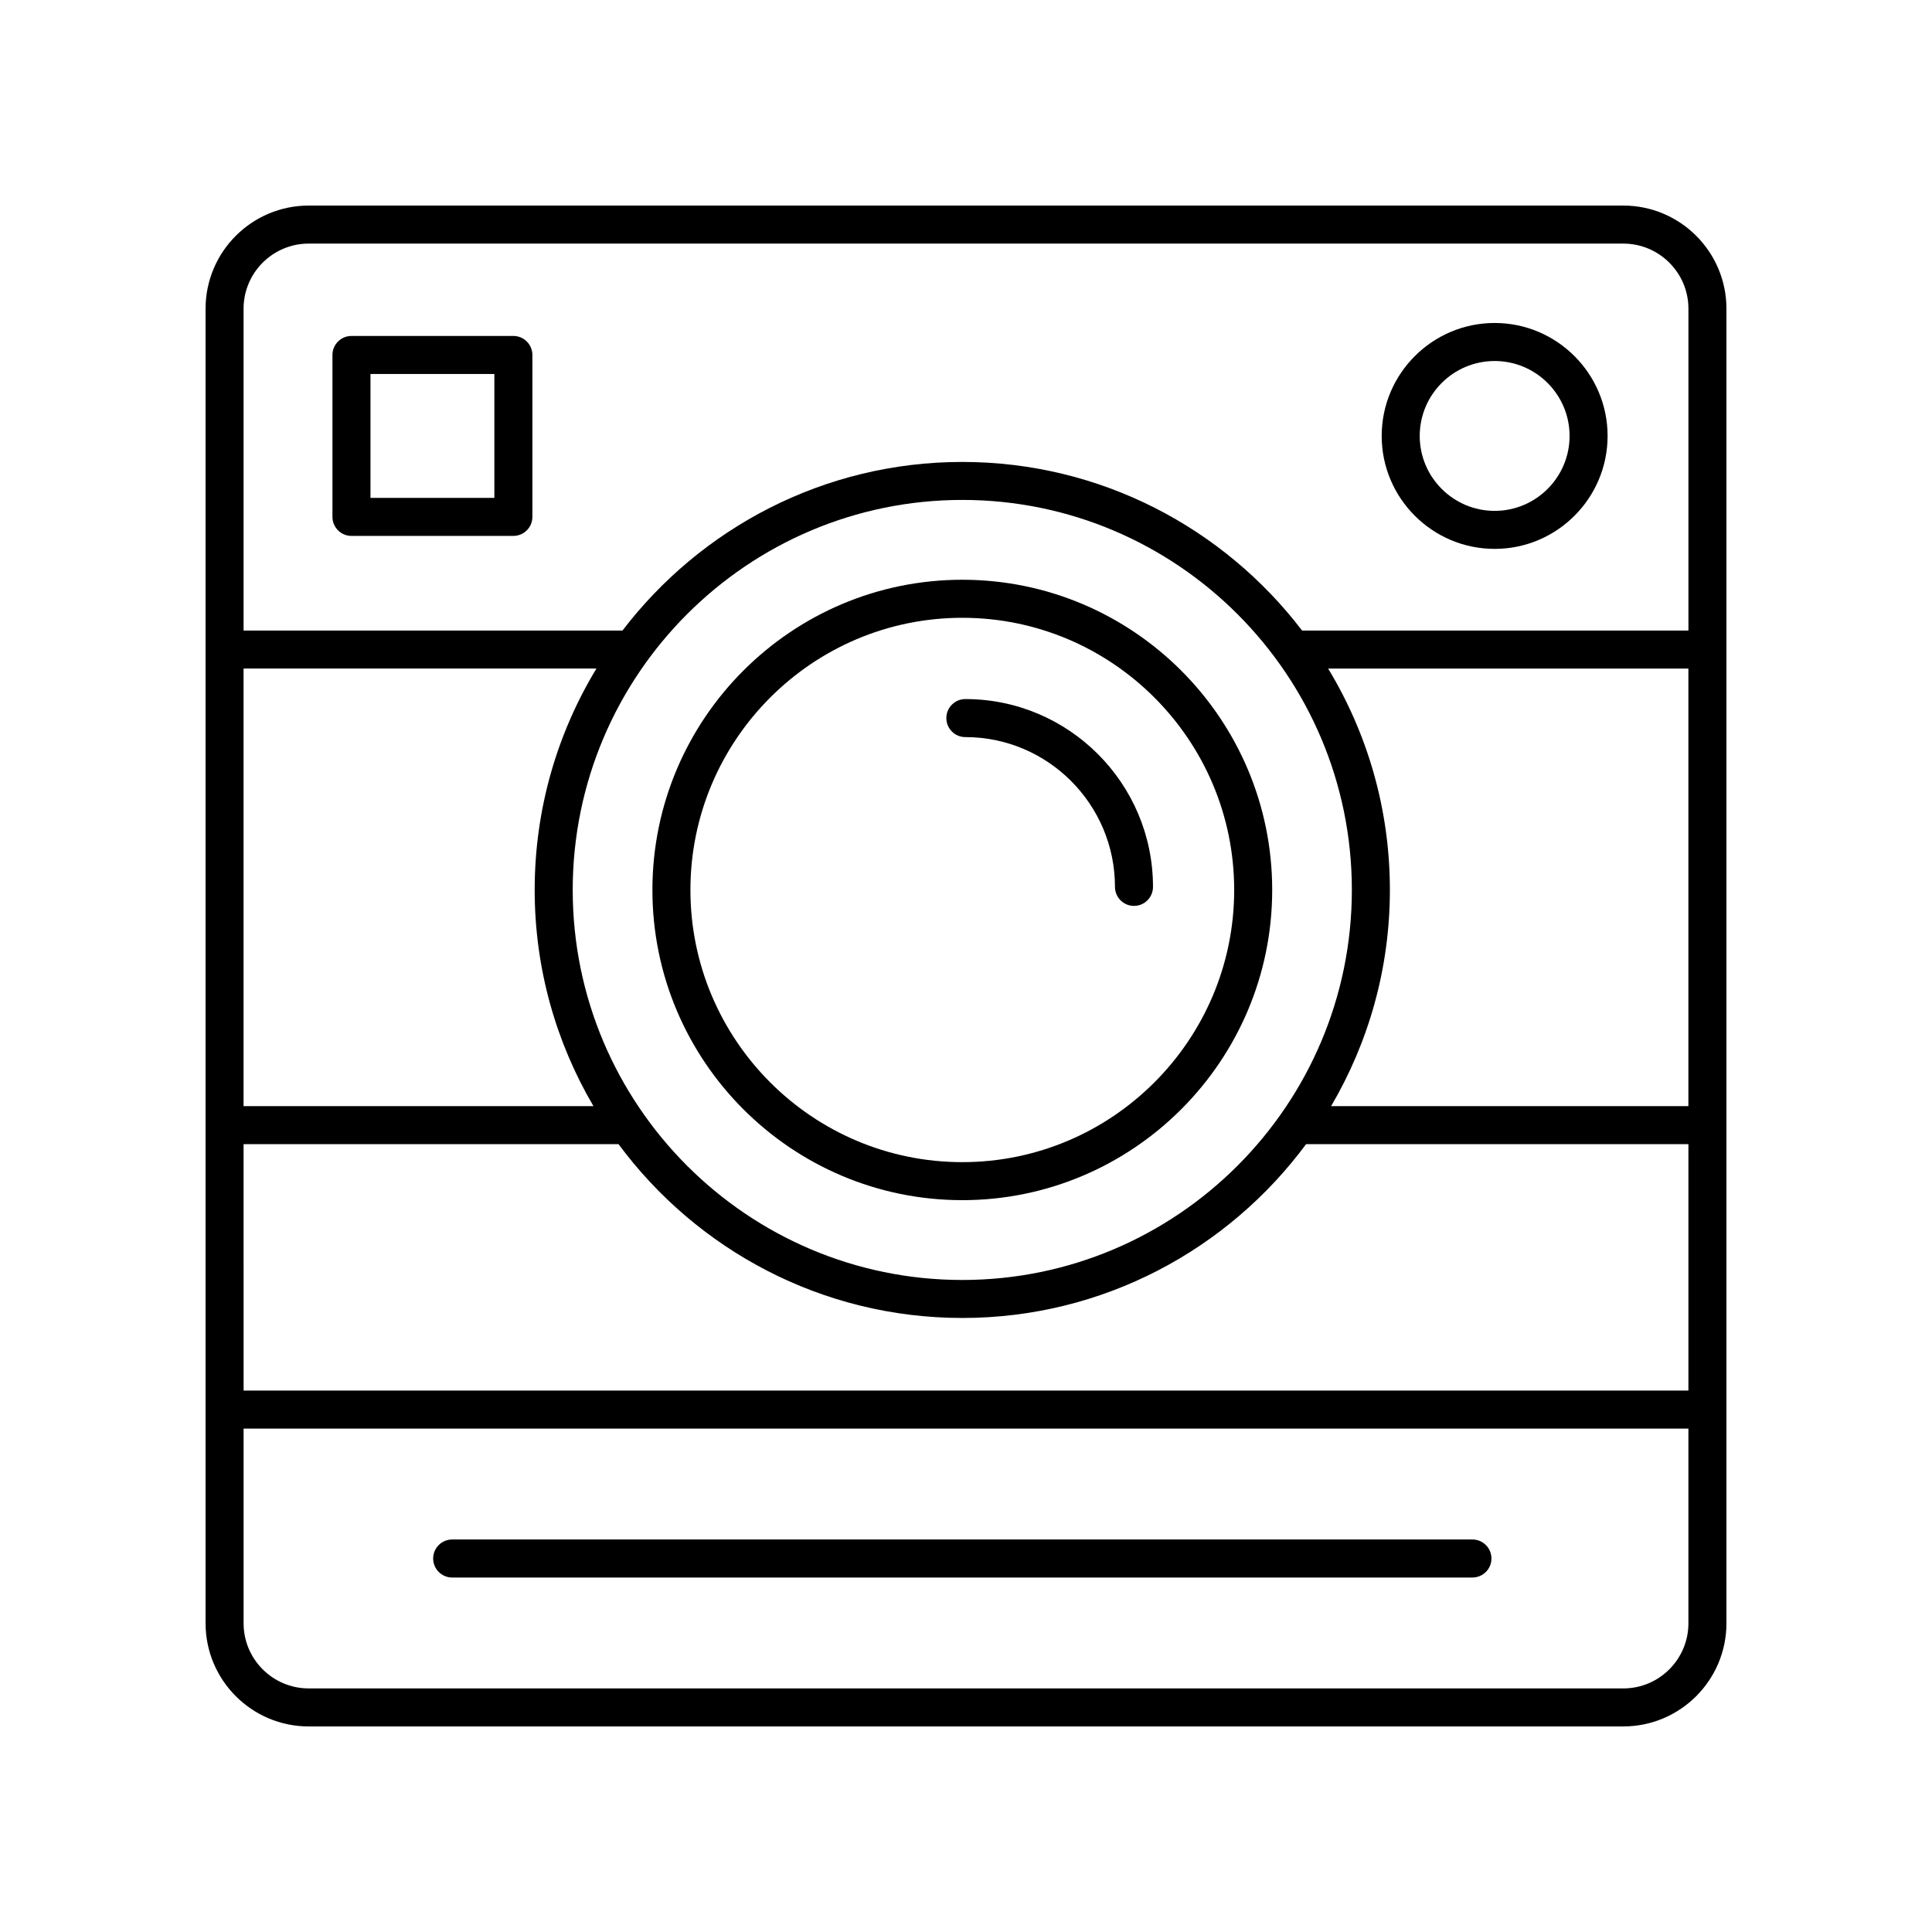
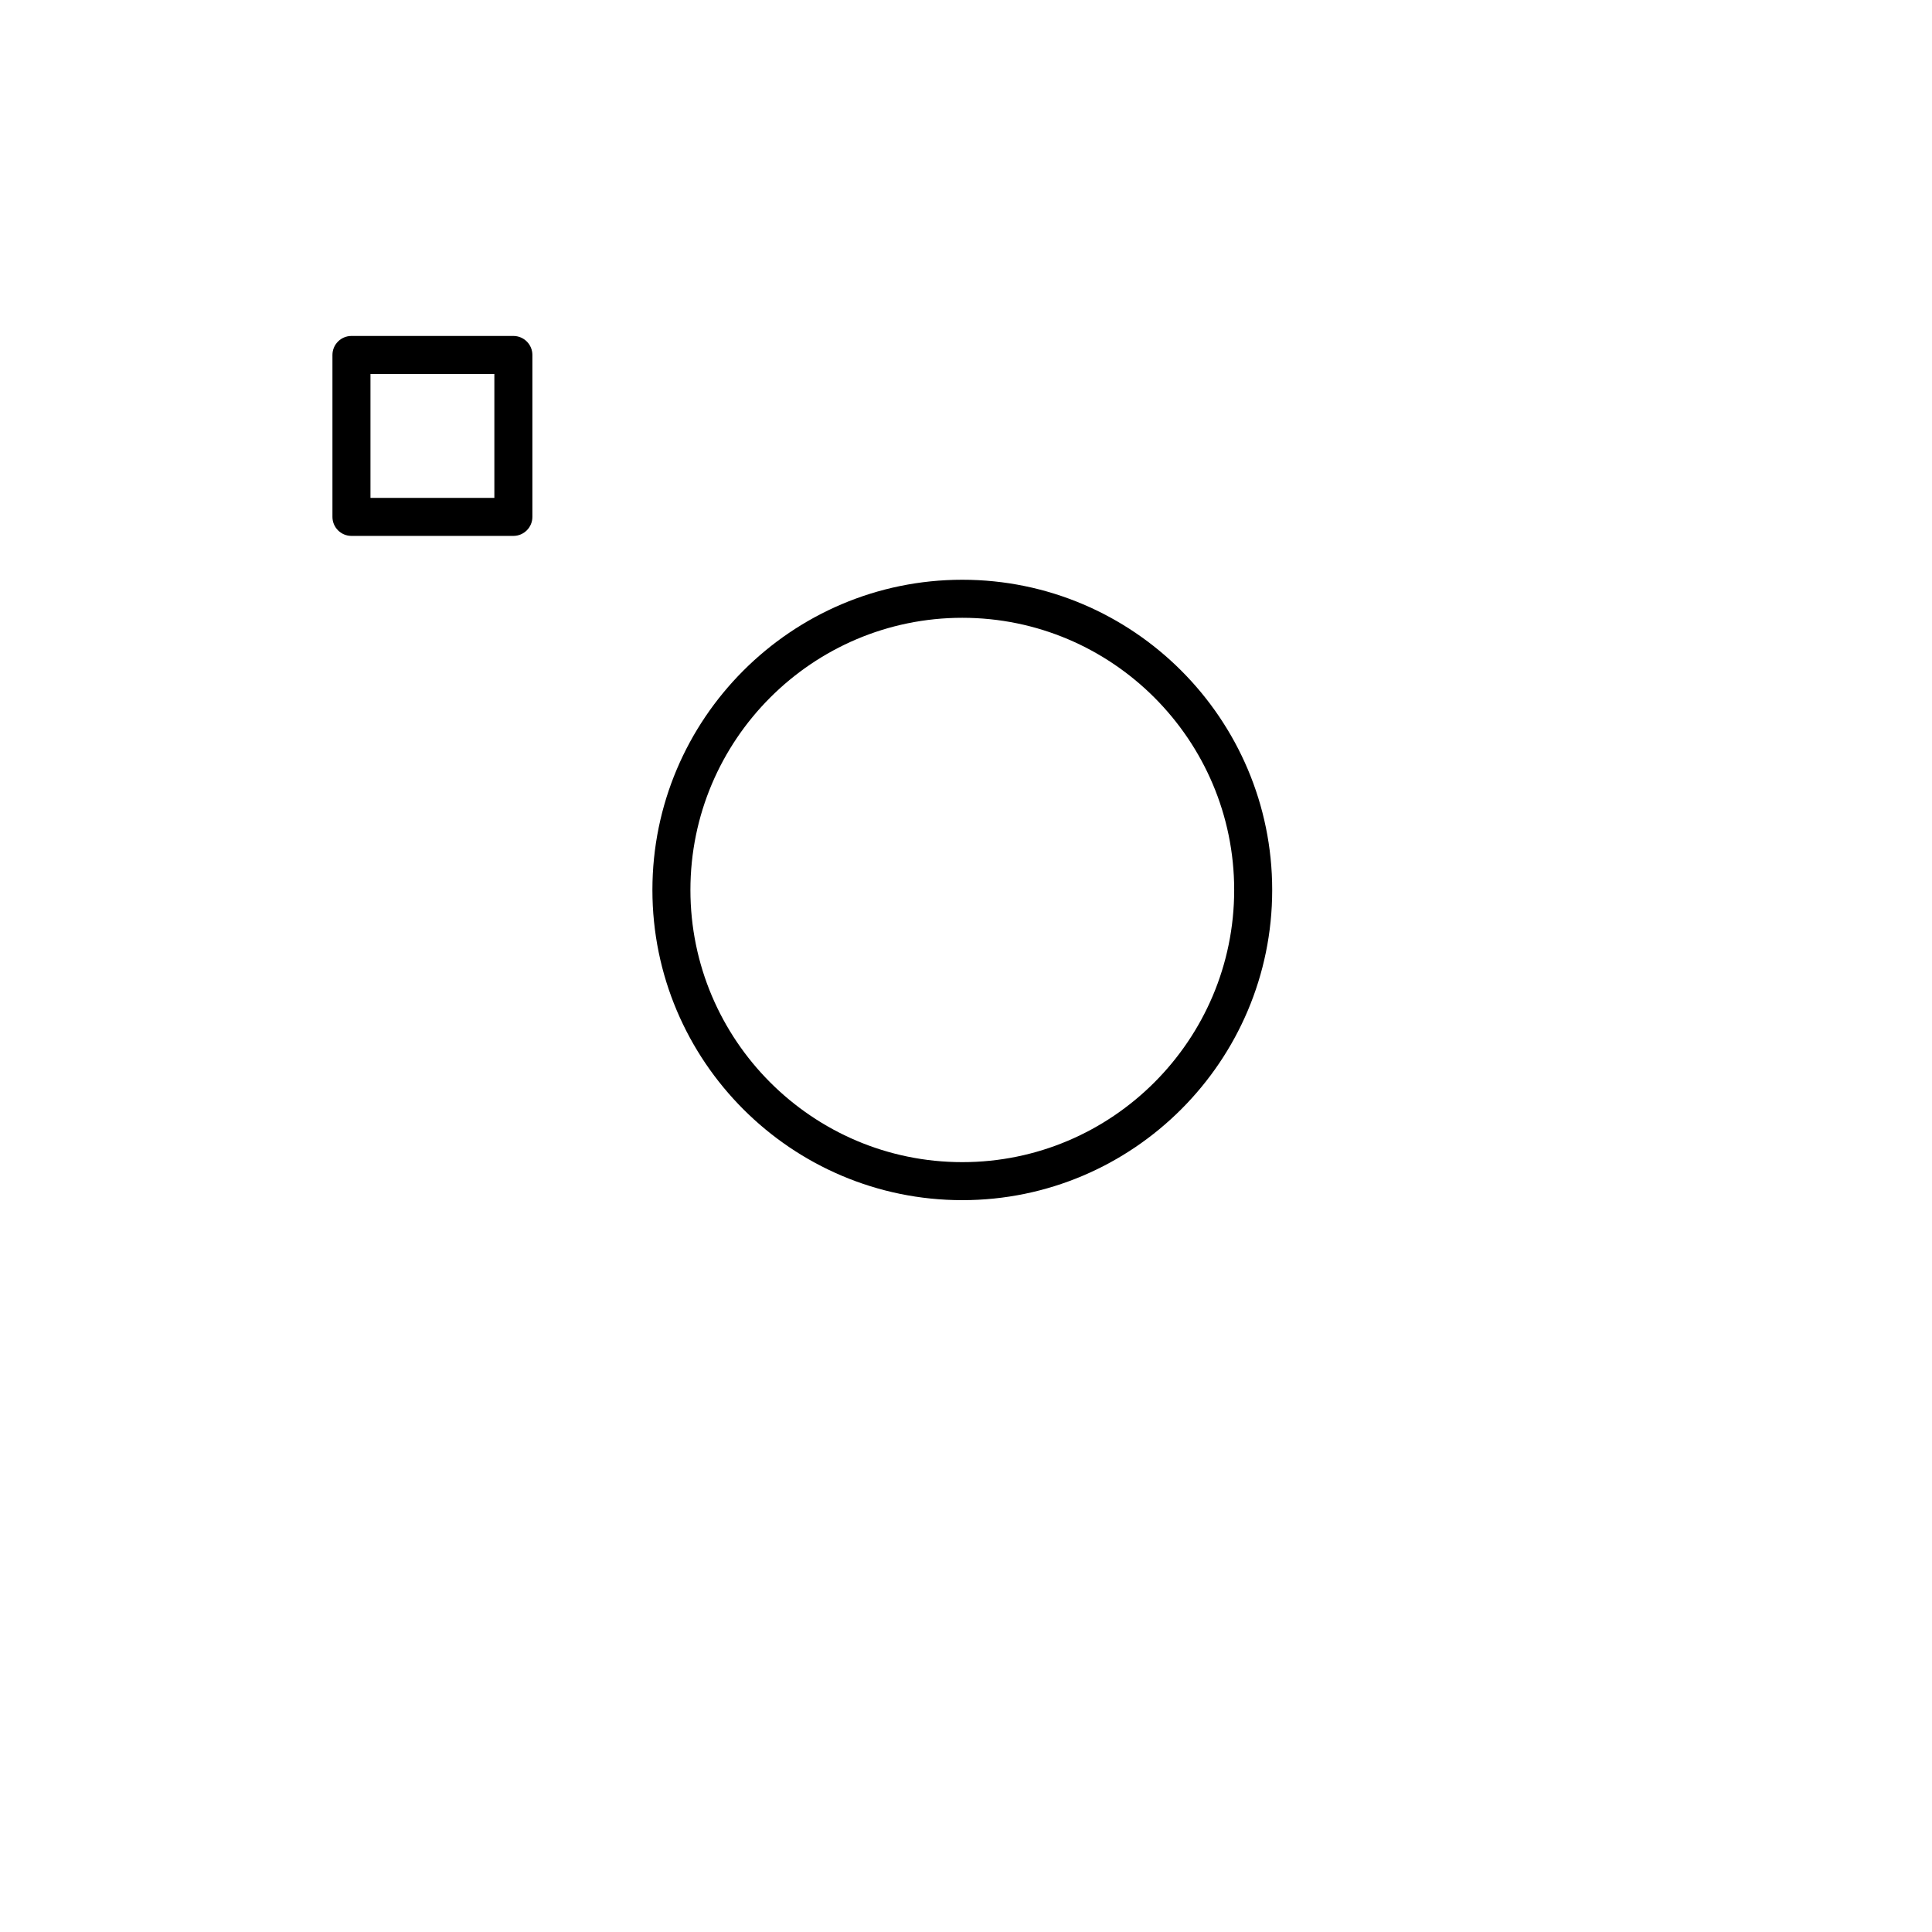
<svg xmlns="http://www.w3.org/2000/svg" fill="#000000" width="800px" height="800px" version="1.1" viewBox="144 144 512 512">
  <g>
    <path d="m237.14 286.02h42.91c2.781 0 5.039-2.258 5.039-5.039v-42.91c0-2.781-2.258-5.039-5.039-5.039h-42.91c-2.781 0-5.039 2.258-5.039 5.039v42.91c0.004 2.781 2.258 5.039 5.039 5.039zm5.039-42.91h32.832v32.832h-32.832z" />
-     <path d="m225.8 601.52h348.39c15.074 0 27.332-12.258 27.332-27.328v-348.39c0-15.07-12.258-27.324-27.328-27.324h-348.39c-15.07 0-27.324 12.254-27.324 27.324v348.39c0 15.074 12.254 27.332 27.324 27.332zm-17.25-154.31h99.367c20.66 27.926 53.801 46.066 91.105 46.066 37.301 0 70.441-18.141 91.105-46.066h101.32v65.305h-382.89zm382.89-10.078h-94.68c9.879-16.828 15.574-36.398 15.574-57.289 0-21.457-5.984-41.539-16.367-58.668h95.473zm-89.184-57.285c0 56.992-46.316 103.36-103.24 103.36s-103.24-46.367-103.24-103.36c0-56.992 46.316-103.36 103.24-103.36 56.922-0.004 103.24 46.363 103.24 103.36zm-216.56 0c0 20.887 5.691 40.461 15.574 57.289l-92.723-0.004v-115.96h93.516c-10.383 17.133-16.367 37.215-16.367 58.672zm288.5 211.6h-348.39c-9.512 0-17.25-7.738-17.25-17.25v-51.605h382.89v51.602c0 9.516-7.738 17.254-17.25 17.254zm-348.39-382.89h348.39c9.516 0 17.254 7.738 17.254 17.25v85.301h-102.38c-20.723-27.141-53.375-44.688-90.055-44.688-36.684 0-69.328 17.551-90.055 44.688h-100.41v-85.301c0-9.512 7.738-17.25 17.25-17.25z" />
    <path d="m399.02 297.64c-45.289 0-82.125 36.879-82.125 82.207s36.84 82.207 82.125 82.207c45.281 0 82.125-36.879 82.125-82.207 0.004-45.328-36.84-82.207-82.125-82.207zm0 154.34c-39.73 0-72.051-32.359-72.051-72.129 0-39.77 32.324-72.129 72.051-72.129 39.727 0 72.051 32.359 72.051 72.129 0 39.77-32.324 72.129-72.051 72.129z" />
-     <path d="m399.83 329.26c-2.781 0-5.039 2.258-5.039 5.039s2.258 5.039 5.039 5.039c21.859 0 39.648 17.809 39.648 39.695 0 2.781 2.258 5.039 5.039 5.039s5.039-2.258 5.039-5.039c-0.004-27.445-22.309-49.773-49.727-49.773z" />
-     <path d="m540.1 289.46c16.504 0 29.93-13.43 29.93-29.93 0-16.504-13.43-29.938-29.93-29.938-16.504 0-29.938 13.43-29.938 29.938 0.004 16.504 13.43 29.93 29.938 29.93zm0-49.789c10.949 0 19.855 8.914 19.855 19.859 0 10.949-8.906 19.855-19.855 19.855-10.949 0-19.859-8.906-19.859-19.855 0-10.949 8.906-19.859 19.859-19.859z" />
-     <path d="m534.21 551.98h-270.38c-2.781 0-5.039 2.258-5.039 5.039s2.258 5.039 5.039 5.039h270.38c2.781 0 5.039-2.258 5.039-5.039 0-2.785-2.258-5.039-5.039-5.039z" />
  </g>
</svg>